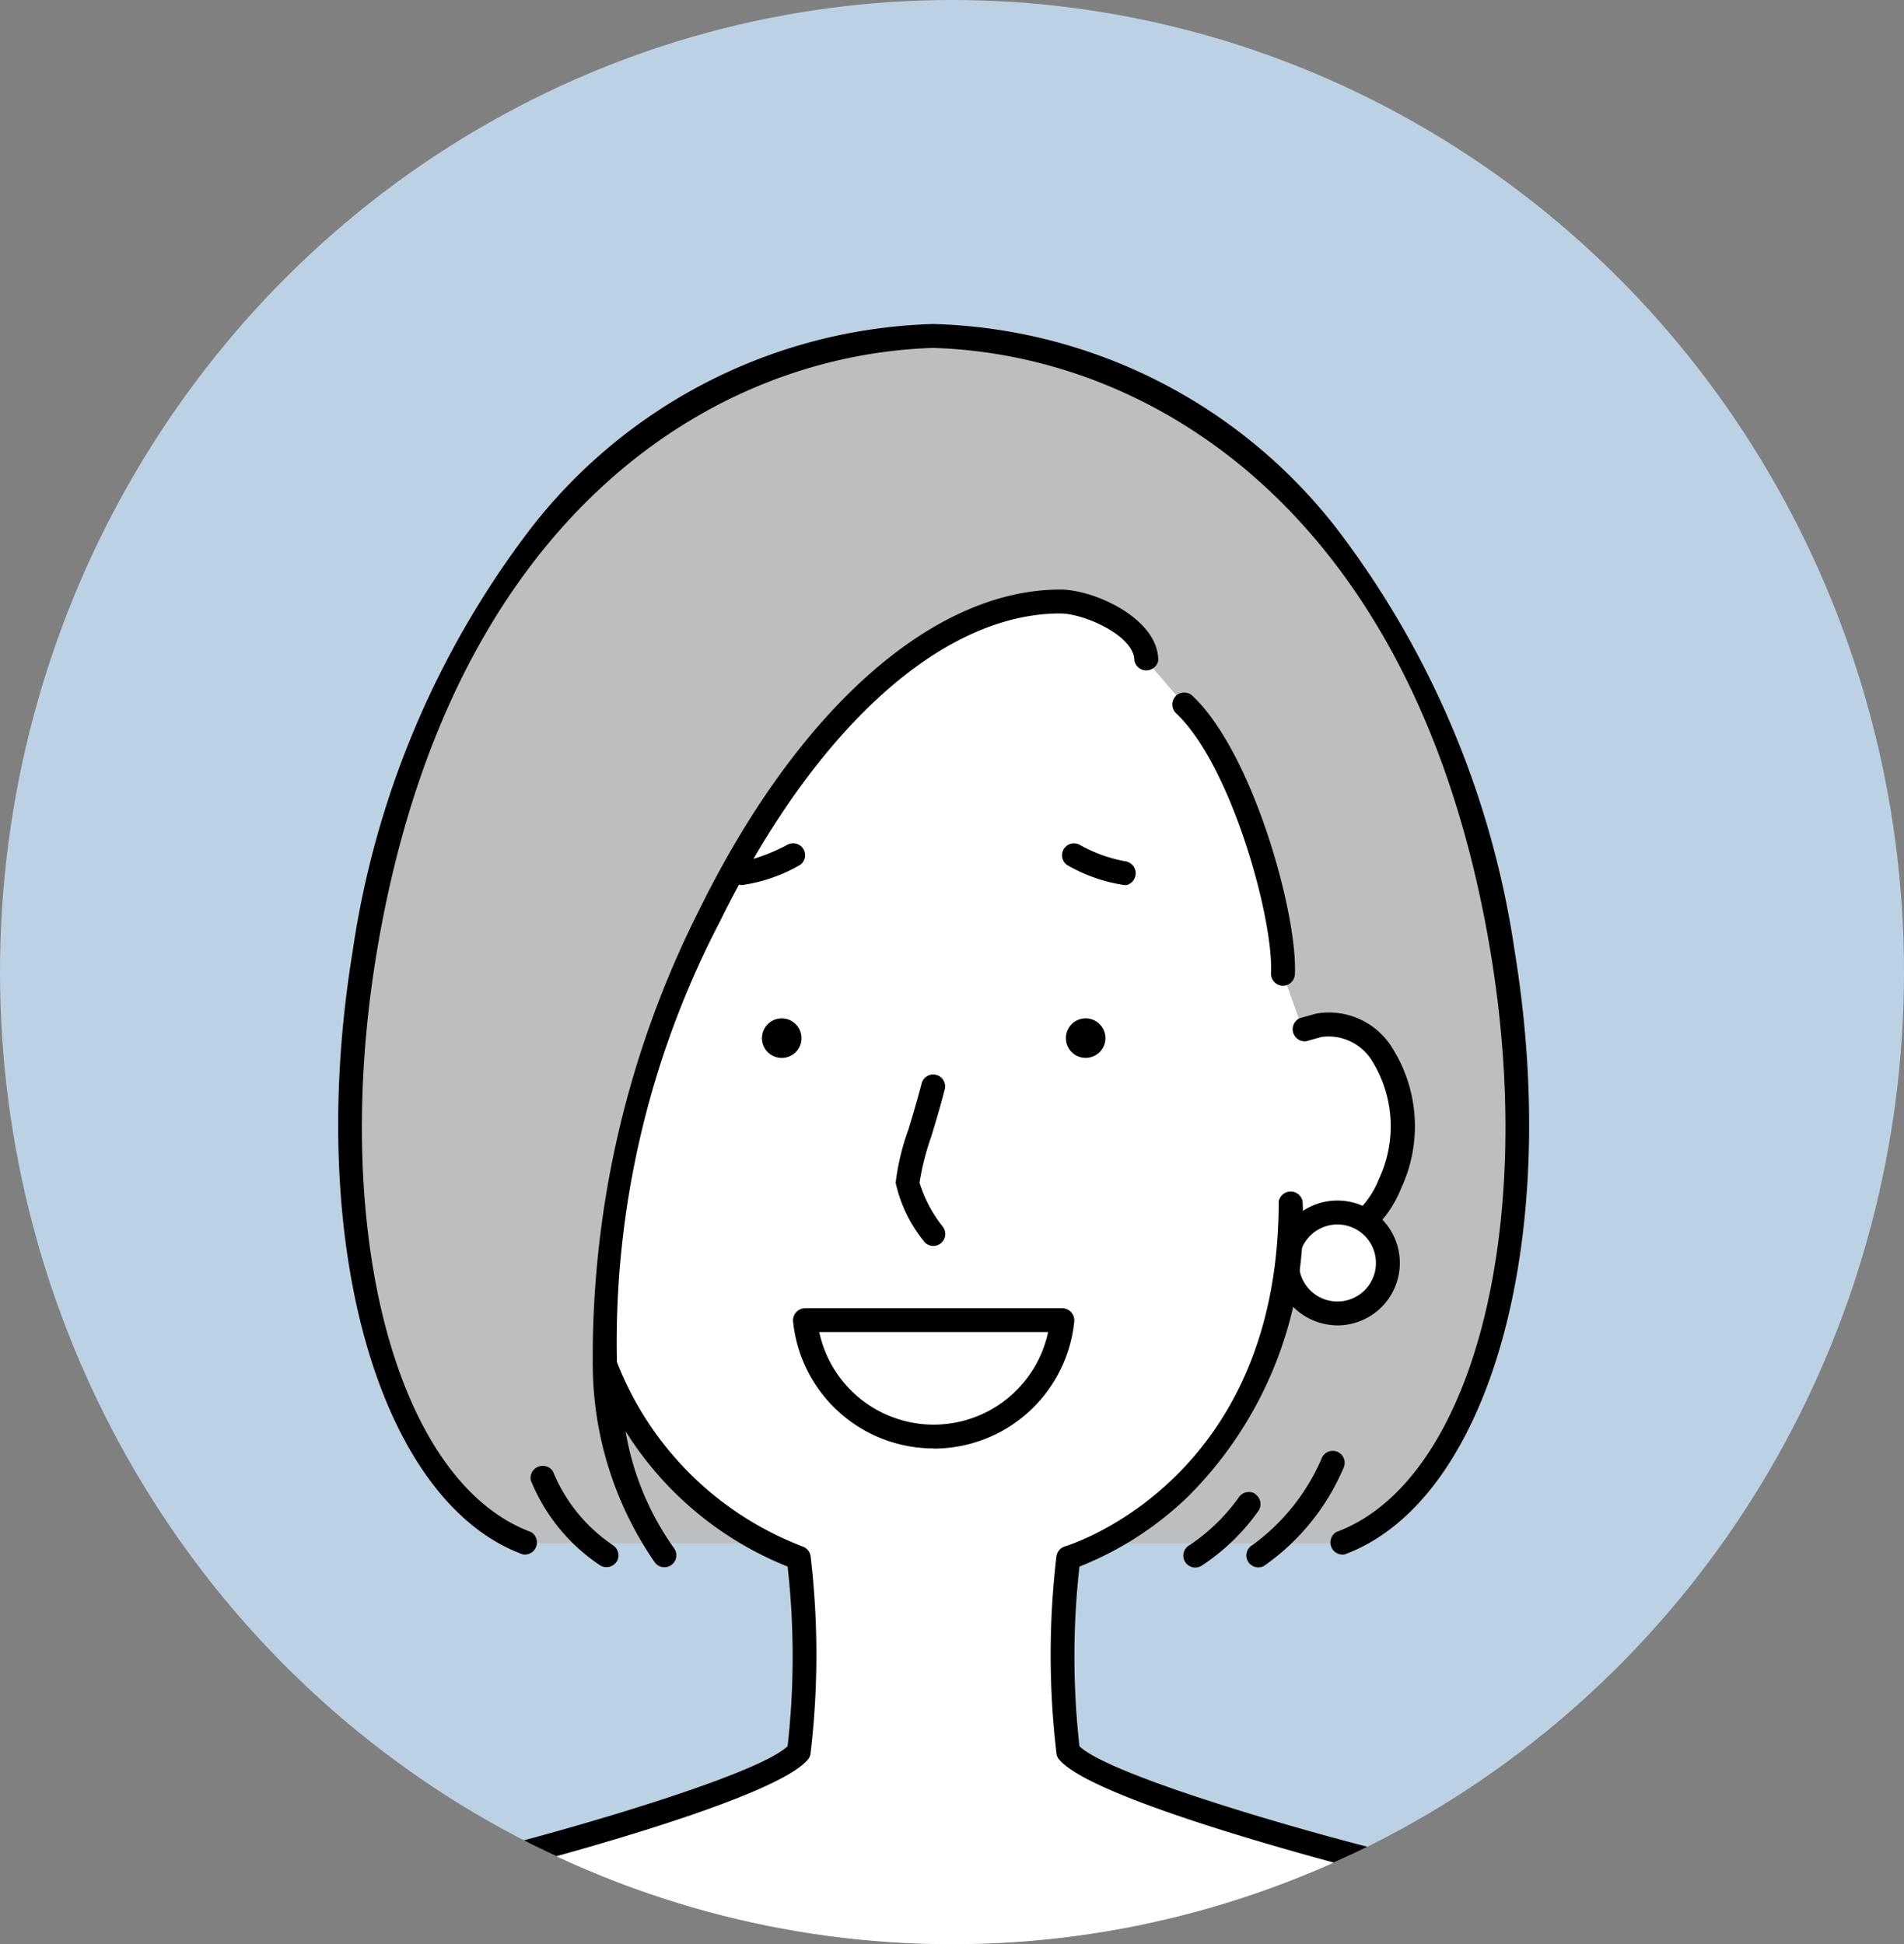
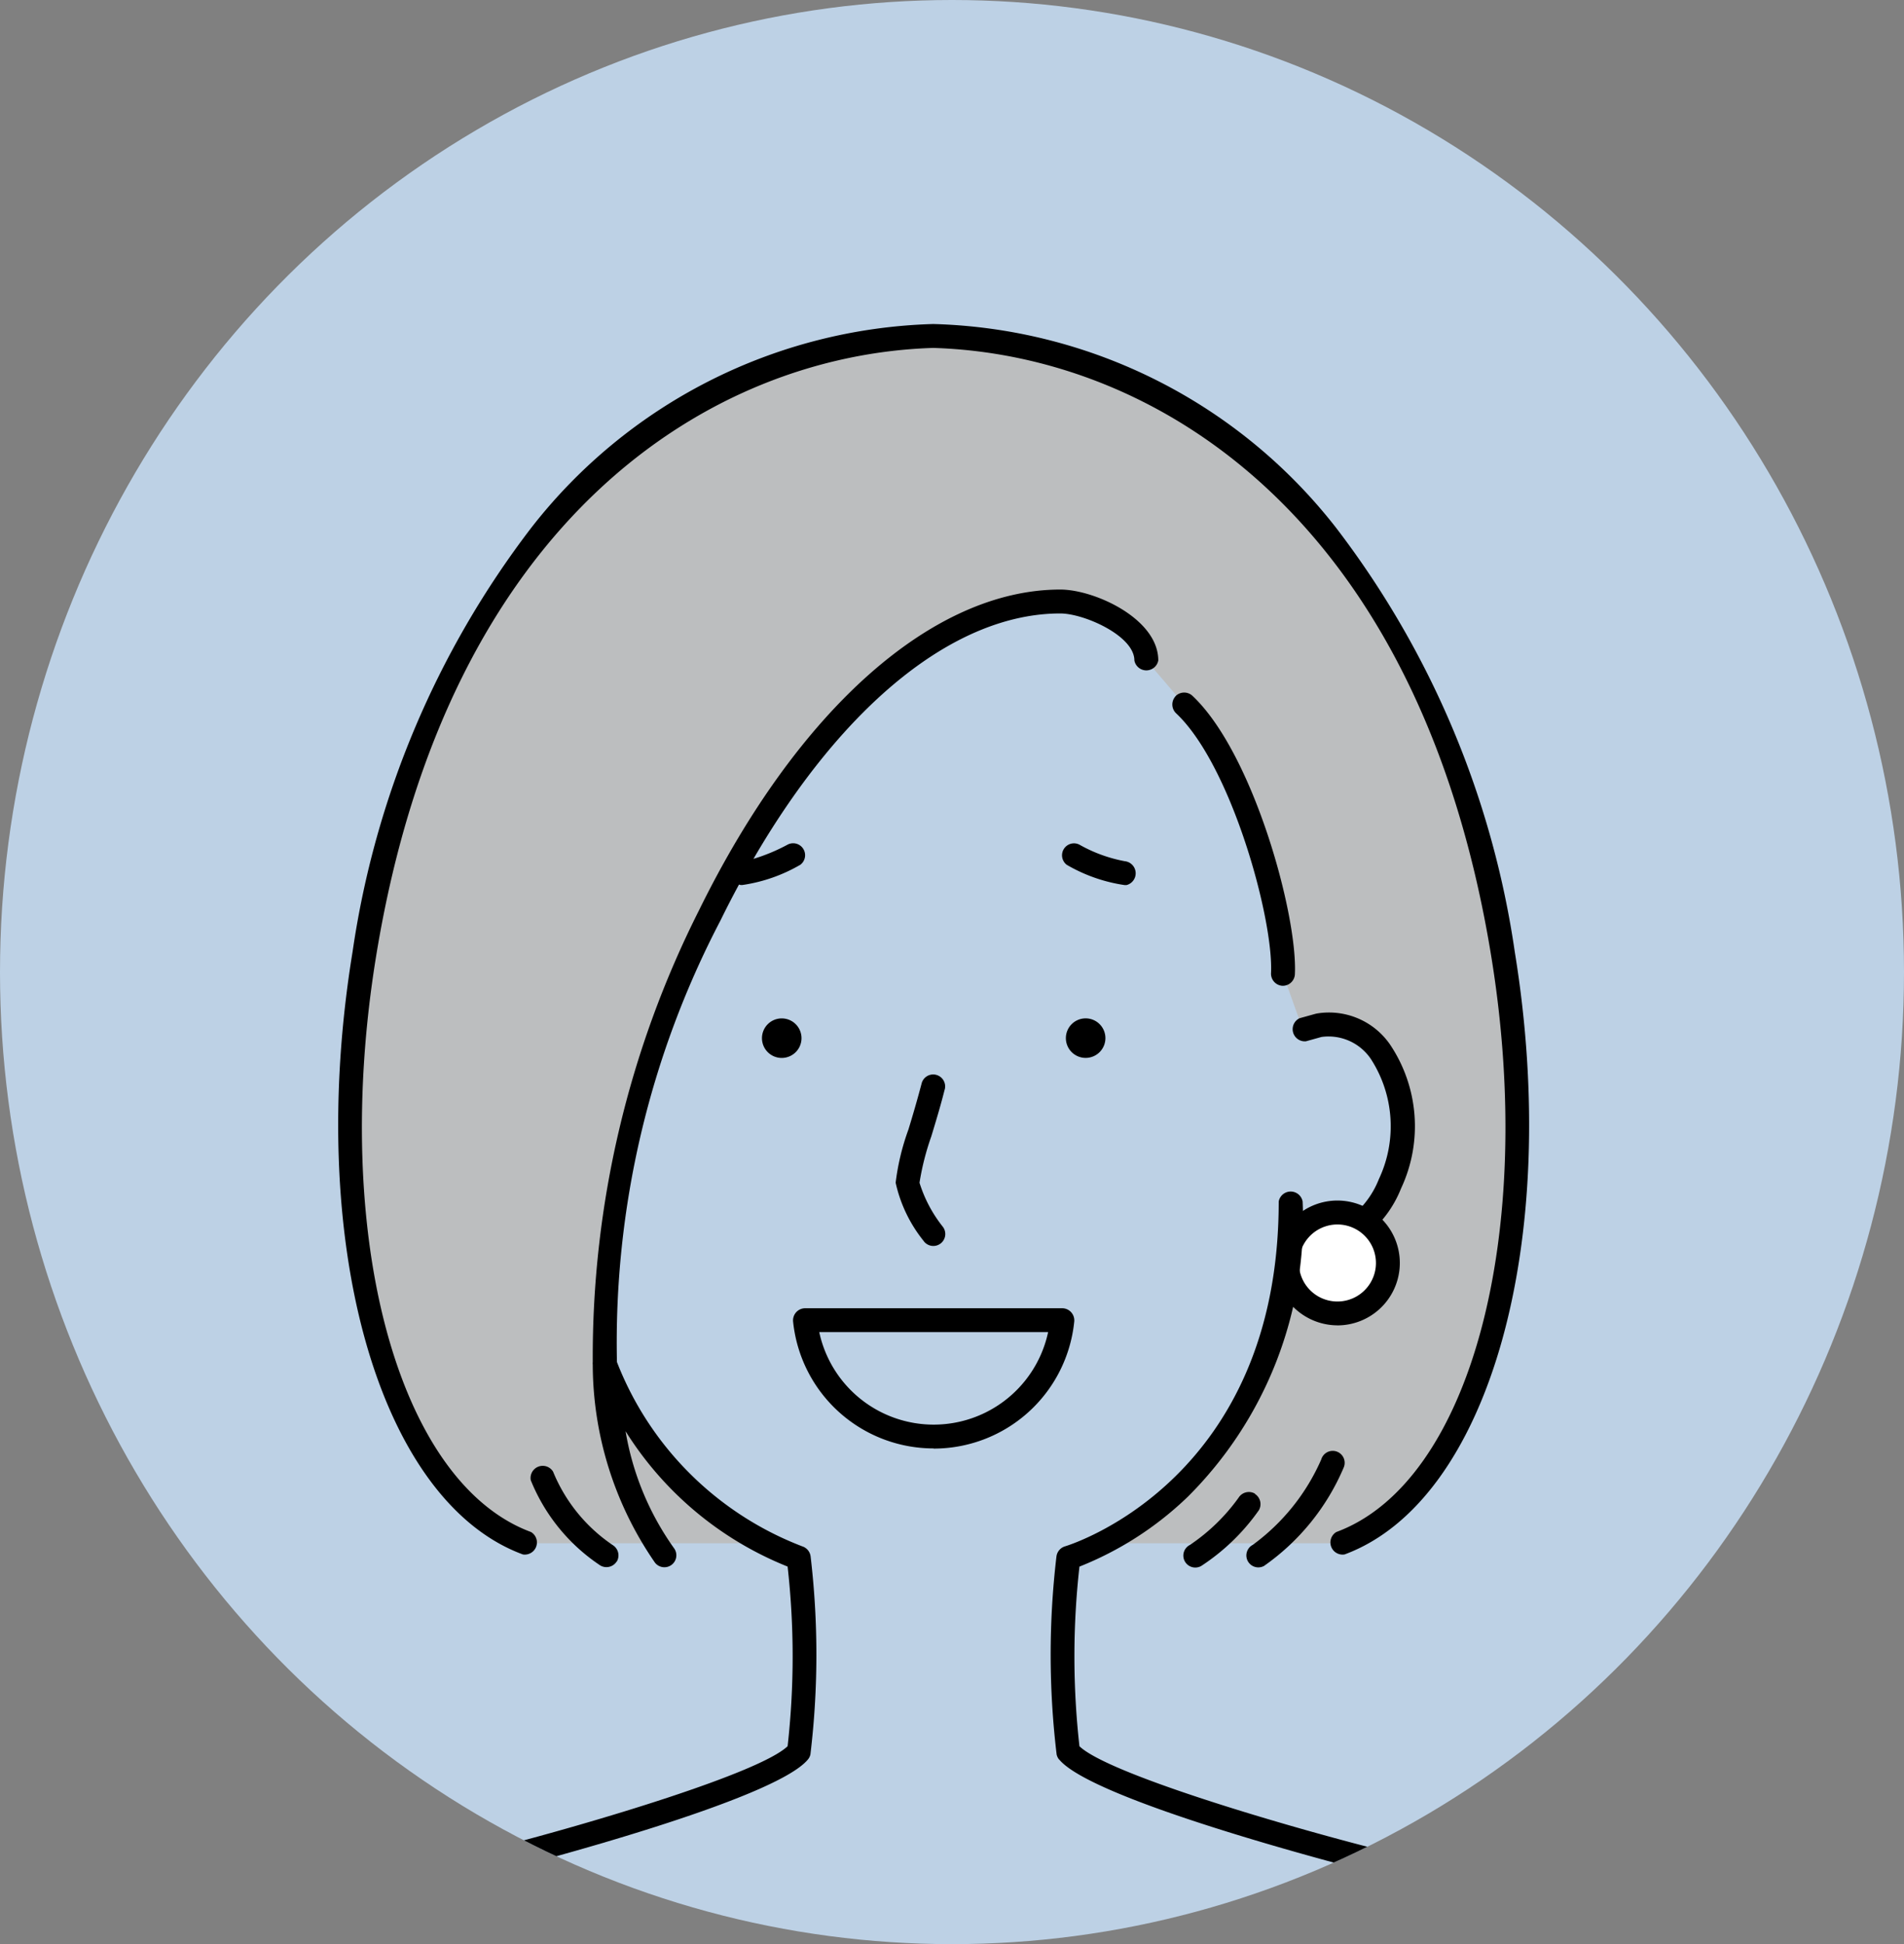
<svg xmlns="http://www.w3.org/2000/svg" width="47" height="48" viewBox="0 0 47 48">
  <rect x="0" y="0" width="47" height="48" fill="#808080" stroke="none" />
  <defs>
    <clipPath id="a">
      <ellipse cx="23.5" cy="24" rx="23.5" ry="24" transform="translate(0.253 -0.17)" fill="#fff" stroke="#707070" stroke-width="1" />
    </clipPath>
    <clipPath id="b">
      <rect width="56.536" height="73.392" fill="none" />
    </clipPath>
  </defs>
  <g transform="translate(-0.253 0.17)" clip-path="url(#a)">
    <ellipse cx="28.5" cy="29" rx="28.5" ry="29" transform="translate(-4.747 -4.17)" fill="#bdd1e5" />
    <g transform="translate(-4.967 7.83)">
      <g clip-path="url(#b)">
        <path d="M56.722,156.084c-.647-3.491-5.068-19.3-5.578-20.094-.871-1.354-2.621-3.108-8.814-5.563a33.359,33.359,0,0,1-13.353,2.631,33.359,33.359,0,0,1-13.353-2.631c-6.192,2.455-7.943,4.209-8.814,5.563-.51.793-4.931,16.6-5.578,20.094C-.089,163.21,4.7,165.045,7.4,165.045c1.432,0,3.194-.809,5.227-2.074v2.074h32.7v-2.074c2.033,1.265,3.8,2.074,5.228,2.074,2.7,0,7.489-1.835,6.168-8.961m-18.7-1.244-5.3-3.791a23.177,23.177,0,0,1-3.739-2.515,23.144,23.144,0,0,1-3.739,2.514l-5.3,3.791-3.248-5.684,3-1.967s.54-4.5.972-6.065a3.088,3.088,0,0,1,1.454-1.857l-.218-.194c-1.451-1.286-.541-2.663.721-1.623l-.637-.5c-1.3-1.037-.438-2.817,1.418-1.277-.456-.771.323-1.338,1.312-.869.368.174,2.2,1.265,4.271,2.509,2.068-1.245,3.9-2.335,4.271-2.509.989-.468,1.768.1,1.312.869,1.856-1.541,2.714.239,1.418,1.277l-.637.5c1.262-1.04,2.173.337.721,1.623l-.218.194a3.089,3.089,0,0,1,1.454,1.857c.431,1.569.971,6.065.971,6.065l3,1.967Z" transform="translate(-0.709 -91.949)" fill="#bde634" />
        <path d="M95.115,241.351a.294.294,0,0,1-.3-.294v0a.3.3,0,1,1,.3.3" transform="translate(-66.846 -169.731)" fill="#fff" />
        <path d="M95.115,209.836a.292.292,0,0,1-.3-.292v-.006a.3.3,0,1,1,.3.3m0-1.778a.292.292,0,0,1-.3-.292v-.006a.3.3,0,1,1,.3.3m0-1.778a.292.292,0,0,1-.3-.292v-.006a.3.3,0,1,1,.3.3m0-1.778a.292.292,0,0,1-.3-.292V204.2a.3.3,0,1,1,.3.3m0-1.778a.292.292,0,0,1-.3-.292v-.006a.3.3,0,1,1,.3.3m0-1.778a.292.292,0,0,1-.3-.292v-.006a.3.3,0,1,1,.3.3m0-1.778a.292.292,0,0,1-.3-.292v-.006a.3.3,0,1,1,.3.3" transform="translate(-66.846 -139.992)" fill="#fff" />
        <path d="M110.135,241.351a.294.294,0,0,1-.3-.294v0a.3.3,0,1,1,.3.3" transform="translate(-77.435 -169.731)" fill="#fff" />
        <path d="M110.135,214.084a.292.292,0,0,1-.3-.292v-.006a.3.3,0,1,1,.3.3m0-1.778a.292.292,0,0,1-.3-.292v-.006a.3.3,0,1,1,.3.3m0-1.778a.292.292,0,0,1-.3-.292v-.006a.3.3,0,1,1,.3.3m0-1.778a.292.292,0,0,1-.3-.292v-.006a.3.3,0,1,1,.3.3m0-1.778a.292.292,0,0,1-.3-.292v-.006a.3.3,0,1,1,.3.3m0-1.778a.292.292,0,0,1-.3-.292V204.9a.3.3,0,1,1,.3.3" transform="translate(-77.435 -144.241)" fill="#fff" />
        <path d="M125.155,163.009a.292.292,0,0,1-.3-.292v-.006a.3.3,0,1,1,.3.3" transform="translate(-88.024 -114.5)" fill="#fff" />
        <path d="M125.155,156.994a.294.294,0,0,1-.3-.294v0a.3.3,0,1,1,.3.3" transform="translate(-88.024 -110.26)" fill="#fff" />
        <path d="M125.155,241.351a.294.294,0,0,1-.3-.294v0a.3.3,0,1,1,.3.3" transform="translate(-88.024 -169.731)" fill="#fff" />
        <path d="M125.155,231.058a.292.292,0,0,1-.3-.292v-.006a.3.3,0,1,1,.3.3m0-1.782a.292.292,0,0,1-.3-.292v-.006a.3.3,0,1,1,.3.3" transform="translate(-88.024 -161.217)" fill="#fff" />
        <path d="M140.176,187.071a.294.294,0,0,1-.3-.294v0a.3.3,0,1,1,.3.3" transform="translate(-98.613 -131.464)" fill="#fff" />
        <path d="M140.176,168.329a.292.292,0,0,1-.3-.292v-.006a.3.3,0,1,1,.3.3m0-1.775a.292.292,0,0,1-.3-.292v-.006a.3.3,0,1,1,.3.3m0-1.775a.292.292,0,0,1-.3-.292v-.006a.3.3,0,1,1,.3.3m0-1.775a.292.292,0,0,1-.3-.292V162.7a.3.3,0,1,1,.3.3" transform="translate(-98.613 -114.496)" fill="#fff" />
        <path d="M140.176,156.994a.294.294,0,0,1-.3-.294v0a.3.3,0,1,1,.3.3" transform="translate(-98.613 -110.26)" fill="#fff" />
        <path d="M65.073,162.986a.292.292,0,0,1-.3-.292v-.006a.3.3,0,1,1,.3.3" transform="translate(-45.667 -114.484)" fill="#fff" />
        <path d="M65.073,156.994a.294.294,0,0,1-.3-.294v0a.3.3,0,1,1,.3.3" transform="translate(-45.667 -110.26)" fill="#fff" />
        <path d="M65.073,241.351a.294.294,0,0,1-.3-.294v0a.3.3,0,1,1,.3.3" transform="translate(-45.667 -169.731)" fill="#fff" />
        <path d="M65.073,231.058a.292.292,0,0,1-.3-.292v-.006a.3.3,0,1,1,.3.3m0-1.782a.292.292,0,0,1-.3-.292v-.006a.3.3,0,1,1,.3.3" transform="translate(-45.667 -161.217)" fill="#fff" />
        <path d="M80.094,241.351a.294.294,0,0,1-.295-.294v0a.3.3,0,1,1,.295.3" transform="translate(-56.257 -169.731)" fill="#fff" />
        <path d="M80.094,214.084a.292.292,0,0,1-.295-.292v-.006a.3.3,0,1,1,.295.3m0-1.778a.292.292,0,0,1-.295-.292v-.006a.3.3,0,1,1,.295.3m0-1.778a.292.292,0,0,1-.295-.292v-.006a.3.3,0,1,1,.295.3m0-1.778a.292.292,0,0,1-.295-.292v-.006a.3.3,0,1,1,.295.3m0-1.778a.292.292,0,0,1-.295-.292v-.006a.3.3,0,1,1,.295.3m0-1.778a.292.292,0,0,1-.295-.292V204.9a.3.3,0,1,1,.295.3" transform="translate(-56.257 -144.241)" fill="#fff" />
        <path d="M50.054,187.089a.294.294,0,0,1-.3-.293v0a.3.3,0,1,1,.3.3" transform="translate(-35.079 -131.477)" fill="#fff" />
        <path d="M50.054,168.335a.292.292,0,0,1-.3-.292v-.006a.3.3,0,1,1,.3.3m0-1.776a.292.292,0,0,1-.3-.292v-.006a.3.3,0,1,1,.3.3m0-1.776a.292.292,0,0,1-.3-.292v-.006a.3.3,0,1,1,.3.3m0-1.776a.292.292,0,0,1-.3-.292v-.006a.3.3,0,1,1,.3.3" transform="translate(-35.079 -114.498)" fill="#fff" />
        <path d="M50.054,156.994a.294.294,0,0,1-.3-.294v0a.3.3,0,1,1,.3.3" transform="translate(-35.079 -110.26)" fill="#fff" />
        <path d="M50.054,241.351a.294.294,0,0,1-.3-.294v0a.3.3,0,1,1,.3.3" transform="translate(-35.079 -169.731)" fill="#fff" />
        <path d="M50.054,235.339a.294.294,0,0,1-.3-.294v0a.3.3,0,1,1,.3.3" transform="translate(-35.079 -165.493)" fill="#fff" />
-         <path d="M15.026,203.739a.275.275,0,0,1-.058-.006.294.294,0,0,1-.232-.345v0a.295.295,0,1,1,.289.354" transform="translate(-10.385 -143.215)" fill="#fff" />
        <path d="M16.622,181.111a.294.294,0,0,1-.286-.363v-.006a.295.295,0,1,1,.572.143.3.3,0,0,1-.288.226m.471-1.748a.3.3,0,0,1-.081-.011.293.293,0,0,1-.2-.363l0-.006a.3.3,0,1,1,.566.166.3.3,0,0,1-.286.215m.473-1.747a.294.294,0,0,1-.286-.363v-.006a.295.295,0,1,1,.572.143.3.3,0,0,1-.288.226m.471-1.748a.293.293,0,0,1-.283-.375l0-.006a.3.3,0,0,1,.566.166.3.3,0,0,1-.286.215m.473-1.747a.289.289,0,0,1-.071-.009.292.292,0,0,1-.215-.355v-.006a.295.295,0,1,1,.572.143.3.3,0,0,1-.288.226" transform="translate(-11.511 -122.333)" fill="#fff" />
        <path d="M24.622,168.207a.3.3,0,0,1-.088-.014.294.294,0,0,1-.193-.369v0a.295.295,0,1,1,.28.385" transform="translate(-17.15 -118.166)" fill="#fff" />
        <path d="M27.207,197.676a.275.275,0,0,1-.058-.006.293.293,0,0,1-.232-.345v0a.295.295,0,0,1,.579.116.3.3,0,0,1-.29.239" transform="translate(-18.973 -138.941)" fill="#fff" />
        <path d="M28.552,191.968a.295.295,0,0,1-.286-.366V191.6a.3.3,0,0,1,.572.147.3.3,0,0,1-.288.224" transform="translate(-19.921 -134.916)" fill="#fff" />
        <path d="M29.9,186.268a.275.275,0,0,1-.058-.006.293.293,0,0,1-.232-.345v0a.295.295,0,1,1,.289.354" transform="translate(-20.873 -130.898)" fill="#fff" />
        <path d="M163.014,197.676a.294.294,0,0,1-.288-.236v0a.3.3,0,1,1,.348.233.289.289,0,0,1-.059.006" transform="translate(-114.714 -138.94)" fill="#fff" />
        <path d="M161.665,191.968a.291.291,0,0,1-.284-.219v-.006a.3.3,0,1,1,.36.215.3.3,0,0,1-.075.009" transform="translate(-113.763 -134.916)" fill="#fff" />
        <path d="M160.319,186.267a.293.293,0,0,1-.281-.209v0a.3.3,0,1,1,.368.2.31.31,0,0,1-.086.012" transform="translate(-112.815 -130.898)" fill="#fff" />
        <path d="M16.729,227.223a.295.295,0,0,1-.155-.546l0,0a.3.3,0,1,1,.153.547" transform="translate(-11.585 -159.772)" fill="#fff" />
        <path d="M21.722,217.243a.294.294,0,0,1-.163-.54l.005,0a.295.295,0,1,1,.158.543M23.2,216.3a.294.294,0,0,1-.158-.543l0,0a.295.295,0,1,1,.153.546m1.474-.945a.294.294,0,0,1-.163-.54l.005,0a.295.295,0,1,1,.32.5.3.3,0,0,1-.162.048m1.475-.945a.294.294,0,0,1-.158-.543l0,0a.295.295,0,1,1,.153.546" transform="translate(-15.105 -150.737)" fill="#fff" />
        <path d="M41.711,211.21a.295.295,0,0,1-.168-.537h0a.3.3,0,1,1,.166.538" transform="translate(-29.197 -148.483)" fill="#fff" />
        <path d="M22.192,236.535a.295.295,0,0,1-.168-.537h0a.3.3,0,1,1,.166.538" transform="translate(-15.437 -166.337)" fill="#fff" />
        <path d="M27.185,226.555a.294.294,0,0,1-.163-.54l.005,0a.295.295,0,1,1,.158.543m1.475-.945a.294.294,0,0,1-.163-.54l.005,0a.295.295,0,1,1,.158.543m1.475-.945a.294.294,0,0,1-.163-.54l.005,0a.295.295,0,1,1,.32.5.3.3,0,0,1-.162.048m1.475-.945a.294.294,0,0,1-.163-.54l.005,0a.295.295,0,1,1,.32.5.3.3,0,0,1-.162.048" transform="translate(-18.956 -157.302)" fill="#fff" />
        <path d="M47.175,220.522a.295.295,0,0,1-.155-.546h0a.3.3,0,1,1,.153.547" transform="translate(-33.049 -155.048)" fill="#fff" />
        <path d="M175.2,203.738a.293.293,0,0,1-.288-.236v0a.3.3,0,1,1,.348.233.286.286,0,0,1-.059.006" transform="translate(-123.302 -143.215)" fill="#fff" />
        <path d="M169.083,181.112a.291.291,0,0,1-.284-.221v-.006a.295.295,0,1,1,.358.218.311.311,0,0,1-.073.009m-.472-1.747a.291.291,0,0,1-.281-.209v-.006a.295.295,0,1,1,.566-.166.3.3,0,0,1-.2.369.315.315,0,0,1-.085.012m-.472-1.748a.291.291,0,0,1-.284-.221v-.006a.293.293,0,1,1,.285.227m-.472-1.747a.291.291,0,0,1-.281-.21v-.006a.3.3,0,1,1,.566-.165.3.3,0,0,1-.2.369.3.3,0,0,1-.084.012m-.472-1.748a.291.291,0,0,1-.284-.221v-.006a.295.295,0,1,1,.572-.143.3.3,0,0,1-.287.37" transform="translate(-117.662 -122.334)" fill="#fff" />
        <path d="M165.6,168.207a.293.293,0,0,1-.28-.205v0a.295.295,0,1,1,.371.194.3.3,0,0,1-.09.014" transform="translate(-116.536 -118.166)" fill="#fff" />
        <path d="M173.492,227.225a.292.292,0,0,1-.165-.052h0a.294.294,0,1,1,.168.053" transform="translate(-122.1 -159.773)" fill="#fff" />
        <path d="M157.924,217.246a.288.288,0,0,1-.158-.047l-.005,0a.292.292,0,1,1,.163.05m-1.474-.945a.291.291,0,0,1-.153-.044l0,0a.295.295,0,0,1,.31-.5.3.3,0,0,1-.153.549m-1.475-.945a.288.288,0,0,1-.158-.047l0,0a.292.292,0,1,1,.163.05m-1.475-.945a.288.288,0,0,1-.153-.044l0,0a.292.292,0,1,1,.158.047" transform="translate(-108.005 -150.738)" fill="#fff" />
        <path d="M148.509,211.211a.292.292,0,0,1-.153-.043h0a.294.294,0,1,1,.155.045" transform="translate(-104.487 -148.483)" fill="#fff" />
        <path d="M168.029,236.536a.293.293,0,0,1-.166-.052h0a.294.294,0,1,1,.168.053" transform="translate(-118.249 -166.337)" fill="#fff" />
        <path d="M152.46,226.557a.288.288,0,0,1-.158-.047l-.005,0a.292.292,0,1,1,.163.05m-1.474-.945a.288.288,0,0,1-.158-.047l-.005,0a.292.292,0,1,1,.163.05m-1.475-.945a.288.288,0,0,1-.158-.047l-.005,0a.292.292,0,1,1,.163.05m-1.475-.945a.288.288,0,0,1-.158-.047l-.005,0a.292.292,0,1,1,.163.05" transform="translate(-104.153 -157.301)" fill="#fff" />
        <path d="M143.045,220.522a.293.293,0,0,1-.153-.043h0a.294.294,0,1,1,.155.045" transform="translate(-100.635 -155.047)" fill="#fff" />
        <path d="M140.171,241.351a.294.294,0,0,1-.3-.294v0a.3.3,0,1,1,.3.3" transform="translate(-98.61 -169.731)" fill="#fff" />
        <path d="M140.171,235.339a.294.294,0,0,1-.3-.294v0a.3.3,0,1,1,.3.3" transform="translate(-98.61 -165.493)" fill="#fff" />
-         <path d="M53.847,54.276s-.93.24-2.269.691a33.516,33.516,0,0,0,13.051,2.5,33.519,33.519,0,0,0,13.052-2.5c-1.339-.45-2.269-.691-2.269-.691s-6.667-1.707-7.451-2.665a20.75,20.75,0,0,1,0-4.791s4.878-1.471,5.436-7.626a2.579,2.579,0,0,0,2.5-1.614c.825-1.795-.073-4.17-1.752-3.908l-.4.112-.492-1.38c.067-1.336-.965-5.269-2.438-6.651l-.936-1.093c0-.832-1.422-1.454-2.123-1.455C61.71,23.2,56.132,34.454,56.5,42.013A8.19,8.19,0,0,0,61.3,46.82a20.75,20.75,0,0,1,0,4.791c-.784.958-7.451,2.665-7.451,2.665" transform="translate(-36.362 -16.359)" fill="#fff" />
        <path d="M51.363,30.807h5.876a8.353,8.353,0,0,1-3.959-4.447C52.908,18.8,58.487,7.549,64.531,7.551c.7,0,2.123.623,2.123,1.455L67.59,10.1c1.473,1.382,2.505,5.315,2.438,6.651l.492,1.379.4-.111c1.68-.262,2.578,2.113,1.752,3.908a2.579,2.579,0,0,1-2.5,1.614,8.655,8.655,0,0,1-4.6,7.266h5.877C79.105,27.972,77.219,1.487,61.405,1c-15.813.487-17.7,26.972-10.043,29.807" transform="translate(-33.138 -0.705)" fill="#bcbebf" />
        <path d="M75.742,157.234s-.54-4.5-.972-6.065a3.089,3.089,0,0,0-1.454-1.857l.218-.194c1.451-1.286.541-2.663-.721-1.623l.637-.5c1.3-1.037.438-2.817-1.418-1.277.456-.77-.323-1.338-1.312-.869-.368.174-2.2,1.265-4.271,2.509-2.068-1.245-3.9-2.335-4.271-2.509-.989-.468-1.768.1-1.312.869-1.856-1.541-2.714.239-1.418,1.277l.637.5c-1.262-1.04-2.173.337-.721,1.623l.218.194a3.09,3.09,0,0,0-1.454,1.857c-.431,1.569-.972,6.065-.972,6.065l-3,1.967,3.248,5.684,5.3-3.791a23.174,23.174,0,0,0,3.739-2.514,23.162,23.162,0,0,0,3.739,2.514l5.3,3.791,3.248-5.684Z" transform="translate(-38.182 -101.994)" fill="#fff" />
        <path d="M126.616,76.843a1.246,1.246,0,1,1,1.246-1.246,1.245,1.245,0,0,1-1.246,1.246" transform="translate(-88.384 -52.417)" fill="#fff" />
-         <path d="M31.342,167.947a.3.3,0,0,0,.3-.3v-4.969a.3.3,0,0,0-.047-.161l-3.495-5.385a.3.3,0,1,0-.5.321l3.447,5.312v4.881a.3.3,0,0,0,.3.3" transform="translate(-19.424 -110.684)" />
+         <path d="M31.342,167.947a.3.3,0,0,0,.3-.3v-4.969a.3.3,0,0,0-.047-.161l-3.495-5.385a.3.3,0,1,0-.5.321v4.881a.3.3,0,0,0,.3.3" transform="translate(-19.424 -110.684)" />
        <path d="M28,175.3a.3.3,0,1,0-.309.5l2.145,1.317a.291.291,0,0,0,.154.044.3.3,0,0,0,.155-.546Z" transform="translate(-19.423 -123.552)" />
        <path d="M154.186,157.05a.3.3,0,0,0-.408.087l-3.495,5.386a.294.294,0,0,0-.048.16v4.969a.3.3,0,0,0,.59,0v-4.882l3.447-5.311a.3.3,0,0,0-.087-.408" transform="translate(-105.914 -110.684)" />
        <path d="M157.1,175.3l-2.145,1.317a.3.3,0,0,0,.309.5l2.145-1.317a.3.3,0,1,0-.309-.5" transform="translate(-109.14 -123.552)" />
        <path d="M56.3,155.325c-.641-3.46-5.052-19.315-5.62-20.2-.908-1.413-2.682-3.192-8.953-5.679a.294.294,0,0,0-.227,0,29.617,29.617,0,0,1-3.973,1.392.273.273,0,0,0-.069,0c-.886.239-1.908.489-2.946.672a.272.272,0,0,0-.079,0,.277.277,0,0,0-.078.031c-.93.159-1.921.288-2.966.377-.976.081-2.05.132-3.124.132s-2.1-.047-3.073-.128c-1.046-.089-2.087-.221-3.017-.381a.282.282,0,0,0-.078-.03.273.273,0,0,0-.079,0c-1.037-.183-2-.4-2.884-.642a1.077,1.077,0,0,0-.132-.035,29.665,29.665,0,0,1-3.974-1.392.294.294,0,0,0-.226,0c-6.271,2.486-8.045,4.266-8.953,5.678-.568.885-4.979,16.74-5.62,20.2-.55,2.966-.124,5.317,1.266,6.988a6.908,6.908,0,0,0,5.192,2.322c2.723,0,6.383-2.666,11.018-6.04.936-.682,1.9-1.387,2.9-2.1a.3.3,0,0,0,.085-.387l-3-5.247-1-1.759-1.014-1.775a.3.3,0,0,0-.416-.1L2.375,155.563a.295.295,0,1,0,.32.5L15.321,147.9l.728,1.273L13.2,151.041a.3.3,0,0,0,.325.493l2.817-1.852.711,1.244L14.206,152.8a.3.3,0,1,0,.324.493l2.816-1.852.711,1.244-2.848,1.873a.3.3,0,1,0,.325.493L18.35,153.2l.71,1.244-2.849,1.873a.3.3,0,0,0,.325.493l2.817-1.853.7,1.219c-.923.658-1.82,1.311-2.689,1.944-4.368,3.181-8.14,5.928-10.671,5.928a6.3,6.3,0,0,1-4.739-2.109C.68,160.406.3,158.218.813,155.433c.687-3.705,5.08-19.267,5.536-19.988.852-1.326,2.539-3,8.56-5.4.233.1.483.2.741.3l-1.052,2.89a.295.295,0,1,0,.554.2l1.048-2.88c.728.272,1.54.543,2.434.795l-.787,2.935a.3.3,0,1,0,.57.153l.786-2.933c.778.2,1.612.392,2.5.555l-.227,1.288a.3.3,0,0,0,.239.342.35.35,0,0,0,.342-.239l.227-1.288c.8.133,1.653.243,2.541.325l-.072.823a.3.3,0,0,0,.268.32.32.32,0,0,0,.32-.268l.072-.826c.82.062,1.673.1,2.558.107v2.233a.3.3,0,0,0,.59,0v-2.233c.886-.007,1.738-.044,2.558-.107l.079.907a.3.3,0,0,0,.294.27.317.317,0,0,0,.294-.321l-.079-.9c.888-.082,1.736-.192,2.541-.325l.227,1.288a.3.3,0,0,0,.29.244.339.339,0,0,0,.291-.346l-.227-1.288c.889-.163,1.723-.35,2.5-.555l.786,2.934a.3.3,0,0,0,.285.219.3.3,0,0,0,.077-.01.3.3,0,0,0,.209-.361l-.786-2.935c.894-.253,1.706-.523,2.434-.8l1.048,2.88a.295.295,0,1,0,.554-.2l-1.052-2.89c.257-.1.507-.2.739-.3,6.022,2.4,7.708,4.077,8.56,5.4.456.721,4.85,16.284,5.536,19.989.516,2.785.133,4.973-1.139,6.5a6.3,6.3,0,0,1-4.739,2.109c-2.53,0-6.3-2.747-10.671-5.928-.869-.633-1.766-1.286-2.689-1.944l.7-1.219L40,156.807a.3.3,0,1,0,.325-.493l-2.848-1.873.71-1.244L41,155.05a.3.3,0,1,0,.324-.493l-2.848-1.873.71-1.244,2.816,1.852a.3.3,0,1,0,.325-.493l-2.847-1.873.711-1.244,2.816,1.852a.3.3,0,1,0,.325-.493l-2.848-1.873.728-1.274,12.626,8.163a.295.295,0,1,0,.32-.5L41.273,147.23a.3.3,0,0,0-.416.1L39.848,149.1l-1,1.757-3,5.258a.3.3,0,0,0,.085.387c1,.708,1.965,1.413,2.9,2.1,4.635,3.375,8.3,6.04,11.018,6.04a6.907,6.907,0,0,0,5.192-2.322c1.39-1.671,1.816-4.022,1.266-6.988" transform="translate(0 -91.243)" />
        <path d="M39.693,243.7a.3.3,0,0,0-.3.3v.906a.3.3,0,0,0,.59,0v-.906a.3.3,0,0,0-.3-.3" transform="translate(-27.775 -171.802)" />
        <path d="M150.531,243.7a.3.3,0,0,0-.3.3v.906a.3.3,0,0,0,.59,0v-.906a.3.3,0,0,0-.3-.3" transform="translate(-105.914 -171.802)" />
        <path d="M75.908,163.73a.295.295,0,1,0,.343-.48l-4.341-3.1-.034-.021a19.174,19.174,0,0,1-5.484-4.262,42.628,42.628,0,0,0-3.635-4.153c-.432-.448-.774-.8-.946-1.014-.394-.482-.553-.9-.426-1.12a.29.29,0,0,1,.212-.138l5.222,4.792a.295.295,0,0,0,.4-.435l-5.249-4.817c-.017-.017-.286-.281-.86-.789-.68-.6-.736-1.166-.558-1.374.159-.186.526-.1.894.2l6.064,4.791a.3.3,0,0,0,.366-.463l-6.056-4.785-.635-.5a1.121,1.121,0,0,1-.5-.994.4.4,0,0,1,.248-.328c.3-.112.785.075,1.3.5l6.794,5.043a.295.295,0,0,0,.412-.061.3.3,0,0,0-.061-.413l-6.729-4.994a.361.361,0,0,1,0-.41c.137-.151.5-.213.959.006.895.424,10.854,6.5,10.955,6.566a.3.3,0,0,0,.308-.5c-.137-.083-1.3-.8-2.83-1.723-.986-1.474-.837-2.385-.5-2.614a.318.318,0,0,1,.461.121,9.225,9.225,0,0,0,2.552,2.486,2.982,2.982,0,0,1,1.494,1.8c.42,1.53.958,5.977.963,6.022a.3.3,0,0,0,.131.212l2.053,1.348a.3.3,0,1,0,.324-.493l-1.939-1.273c-.1-.778-.568-4.535-.964-5.971a3.138,3.138,0,0,0-1.272-1.8c.88-.812.955-1.69.563-2.149a.863.863,0,0,0-.374-.253,1.568,1.568,0,0,0,.379-1.212.976.976,0,0,0-.622-.788,1.533,1.533,0,0,0-1.291.192.832.832,0,0,0-.2-.371,1.4,1.4,0,0,0-1.647-.13c-.32.152-1.716.971-4.144,2.432-2.012-1.21-3.777-2.257-4.145-2.432a1.4,1.4,0,0,0-1.647.13.829.829,0,0,0-.2.371,1.533,1.533,0,0,0-1.291-.192.976.976,0,0,0-.622.788,1.566,1.566,0,0,0,.379,1.212.861.861,0,0,0-.374.253c-.391.458-.317,1.336.563,2.148a3.128,3.128,0,0,0-1.271,1.8c-.4,1.436-.868,5.193-.964,5.971l-1.939,1.273a.3.3,0,0,0,.324.493l2.053-1.348a.3.3,0,0,0,.131-.212c.005-.045.543-4.492.963-6.022a2.624,2.624,0,0,1,1.148-1.556c-.035.024-.047.07-.079.1-.221.207-.634.815.321,1.986.188.231.537.593.979,1.051a42.132,42.132,0,0,1,3.587,4.1,11.382,11.382,0,0,0,1.616,1.652,22.672,22.672,0,0,1-3.412,2.257l-.033.021-4.341,3.1a.295.295,0,1,0,.343.48l4.325-3.092A23.338,23.338,0,0,0,68,158.255a23.757,23.757,0,0,0,3.586,2.383ZM74.89,148.19l-.044.04c-.284-.2-.6-.425-.931-.71l.632-.5.007-.006c.368-.3.735-.384.894-.2.177.208.122.771-.558,1.373m.181-3.457a.4.4,0,0,1,.248.328,1.12,1.12,0,0,1-.5.993l-.636.5-.706.558a8.7,8.7,0,0,1-.865-1.017l1.147-.851.007-.007.007,0c.515-.428,1-.615,1.3-.5m-2.674-.327c.463-.219.822-.157.959-.006a.361.361,0,0,1,0,.41l-1.137.844a.868.868,0,0,0-1.023-.009c-.411.284-.808,1.089-.186,2.477-.787-.477-1.623-.983-2.437-1.473,2.783-1.672,3.623-2.147,3.825-2.243" transform="translate(-39.732 -101.287)" />
        <path d="M81.936,58.113a.488.488,0,1,0,.488.488.488.488,0,0,0-.488-.488" transform="translate(-57.419 -40.969)" />
        <path d="M93.846,63.206a.295.295,0,1,0-.572-.143c-.1.379-.215.775-.322,1.124a5.885,5.885,0,0,0-.316,1.315,3.489,3.489,0,0,0,.684,1.429.295.295,0,1,0,.478-.345,3.321,3.321,0,0,1-.573-1.084,6.447,6.447,0,0,1,.291-1.144c.108-.356.231-.76.329-1.153" transform="translate(-65.307 -44.301)" />
        <path d="M105.8,86.5c.822,1,6.914,2.587,7.606,2.764a.286.286,0,0,0,.073.009.295.295,0,0,0,.073-.581c-2.481-.635-6.569-1.862-7.252-2.519a19.853,19.853,0,0,1,0-4.435,8.219,8.219,0,0,0,2.673-1.723,9.664,9.664,0,0,0,2.836-7.292.3.3,0,0,0-.59,0c0,6.828-5.063,8.451-5.279,8.516a.3.3,0,0,0-.208.251,20.68,20.68,0,0,0,.005,4.887.292.292,0,0,0,.06.123" transform="translate(-74.434 -51.059)" />
        <path d="M106.878,58.6a.488.488,0,1,0,.488-.488.488.488,0,0,0-.488.488" transform="translate(-75.347 -40.969)" />
        <path d="M115.859,30.934a.3.3,0,0,0,.013.417c1.368,1.284,2.412,5.094,2.345,6.421a.3.3,0,0,0,.28.309h.015a.3.3,0,0,0,.294-.281c.073-1.454-1.028-5.471-2.531-6.881a.3.3,0,0,0-.417.013" transform="translate(-81.622 -21.742)" />
        <path d="M127.34,62.541a.295.295,0,0,0,.4.433,2.8,2.8,0,0,0,.687-1.01,3.62,3.62,0,0,0-.271-3.555,1.831,1.831,0,0,0-1.8-.767l-.034.007-.4.111a.3.3,0,0,0,.158.569l.384-.107a1.261,1.261,0,0,1,1.218.543,3.058,3.058,0,0,1,.2,2.963,2.253,2.253,0,0,1-.547.813" transform="translate(-88.623 -40.62)" />
        <path d="M64.182,97.807a.3.3,0,0,0-.1-.405,4.025,4.025,0,0,1-1.474-1.815.3.3,0,0,0-.55.213,4.589,4.589,0,0,0,1.717,2.105.3.3,0,0,0,.405-.1" transform="translate(-43.736 -67.254)" />
        <path d="M122.281,97.2a.3.3,0,0,0,.138-.035,5.662,5.662,0,0,0,1.972-2.44.295.295,0,1,0-.558-.19,5.183,5.183,0,0,1-1.691,2.109.295.295,0,0,0,.139.556" transform="translate(-85.998 -66.502)" />
        <path d="M118.5,97.781a.3.3,0,0,0-.406.1,4.72,4.72,0,0,1-1.2,1.165.295.295,0,1,0,.28.519,5.234,5.234,0,0,0,1.42-1.374.3.3,0,0,0-.1-.406" transform="translate(-82.3 -68.903)" />
        <path d="M50.547,30.378a.3.3,0,0,0,.205-.553c-3.3-1.223-4.947-7.34-3.822-14.228C48.694,4.791,55.2.759,60.682.59c5.5.17,12.007,4.2,13.771,15.007,1.125,6.888-.518,13.005-3.822,14.228a.3.3,0,0,0,.205.553c3.564-1.32,5.369-7.715,4.2-14.877A22.543,22.543,0,0,0,70.628,5.035,13.044,13.044,0,0,0,60.682,0a13.037,13.037,0,0,0-9.927,5.035A22.545,22.545,0,0,0,46.347,15.5c-1.17,7.162.636,13.557,4.2,14.877" transform="translate(-32.424)" />
        <path d="M58.278,53.644a.3.3,0,0,0,.286.222.3.3,0,0,0,.073-.009c.692-.177,6.785-1.76,7.606-2.764a.292.292,0,0,0,.06-.123,20.68,20.68,0,0,0,.005-4.887.3.3,0,0,0-.208-.251,7.969,7.969,0,0,1-4.573-4.55,22.492,22.492,0,0,1,2.555-10.9q.224-.457.458-.889a.242.242,0,0,0,.04.011l.046,0a3.978,3.978,0,0,0,1.429-.5.295.295,0,0,0-.308-.5,4.55,4.55,0,0,1-.85.355C67.12,25.035,69.88,22.8,72.47,22.8c.586,0,1.83.549,1.83,1.16a.3.3,0,0,0,.59,0c0-1.028-1.569-1.749-2.418-1.75-3.147,0-6.482,2.96-8.919,7.919A24.489,24.489,0,0,0,60.93,41.28a.277.277,0,0,0,0,.066,8.635,8.635,0,0,0,1.535,4.888.295.295,0,1,0,.467-.361A6.953,6.953,0,0,1,61.74,42.99a8.4,8.4,0,0,0,4,3.342,19.85,19.85,0,0,1,0,4.435c-.683.656-4.771,1.884-7.252,2.519a.3.3,0,0,0-.213.359" transform="translate(-41.078 -15.654)" />
        <path d="M87.521,85.841A3.487,3.487,0,0,0,90.991,82.7a.3.3,0,0,0-.294-.324H84.344a.3.3,0,0,0-.294.324,3.487,3.487,0,0,0,3.47,3.137m2.826-2.872a2.889,2.889,0,0,1-5.65,0Z" transform="translate(-59.253 -58.076)" />
        <path d="M108.1,44.461a.3.3,0,0,0-.042-.589,3.613,3.613,0,0,1-1.125-.411.295.295,0,0,0-.308.5,3.975,3.975,0,0,0,1.428.5h.046" transform="translate(-75.072 -30.609)" />
        <path d="M125.92,76.434a1.549,1.549,0,0,1-1.536-1.415.438.438,0,0,0,.057-.556,1.541,1.541,0,1,1,1.479,1.972m-1.03-1.645a.294.294,0,0,1,.083.182.951.951,0,1,0,.035-.344.294.294,0,0,1-.118.162" transform="translate(-87.687 -51.712)" />
      </g>
    </g>
  </g>
</svg>